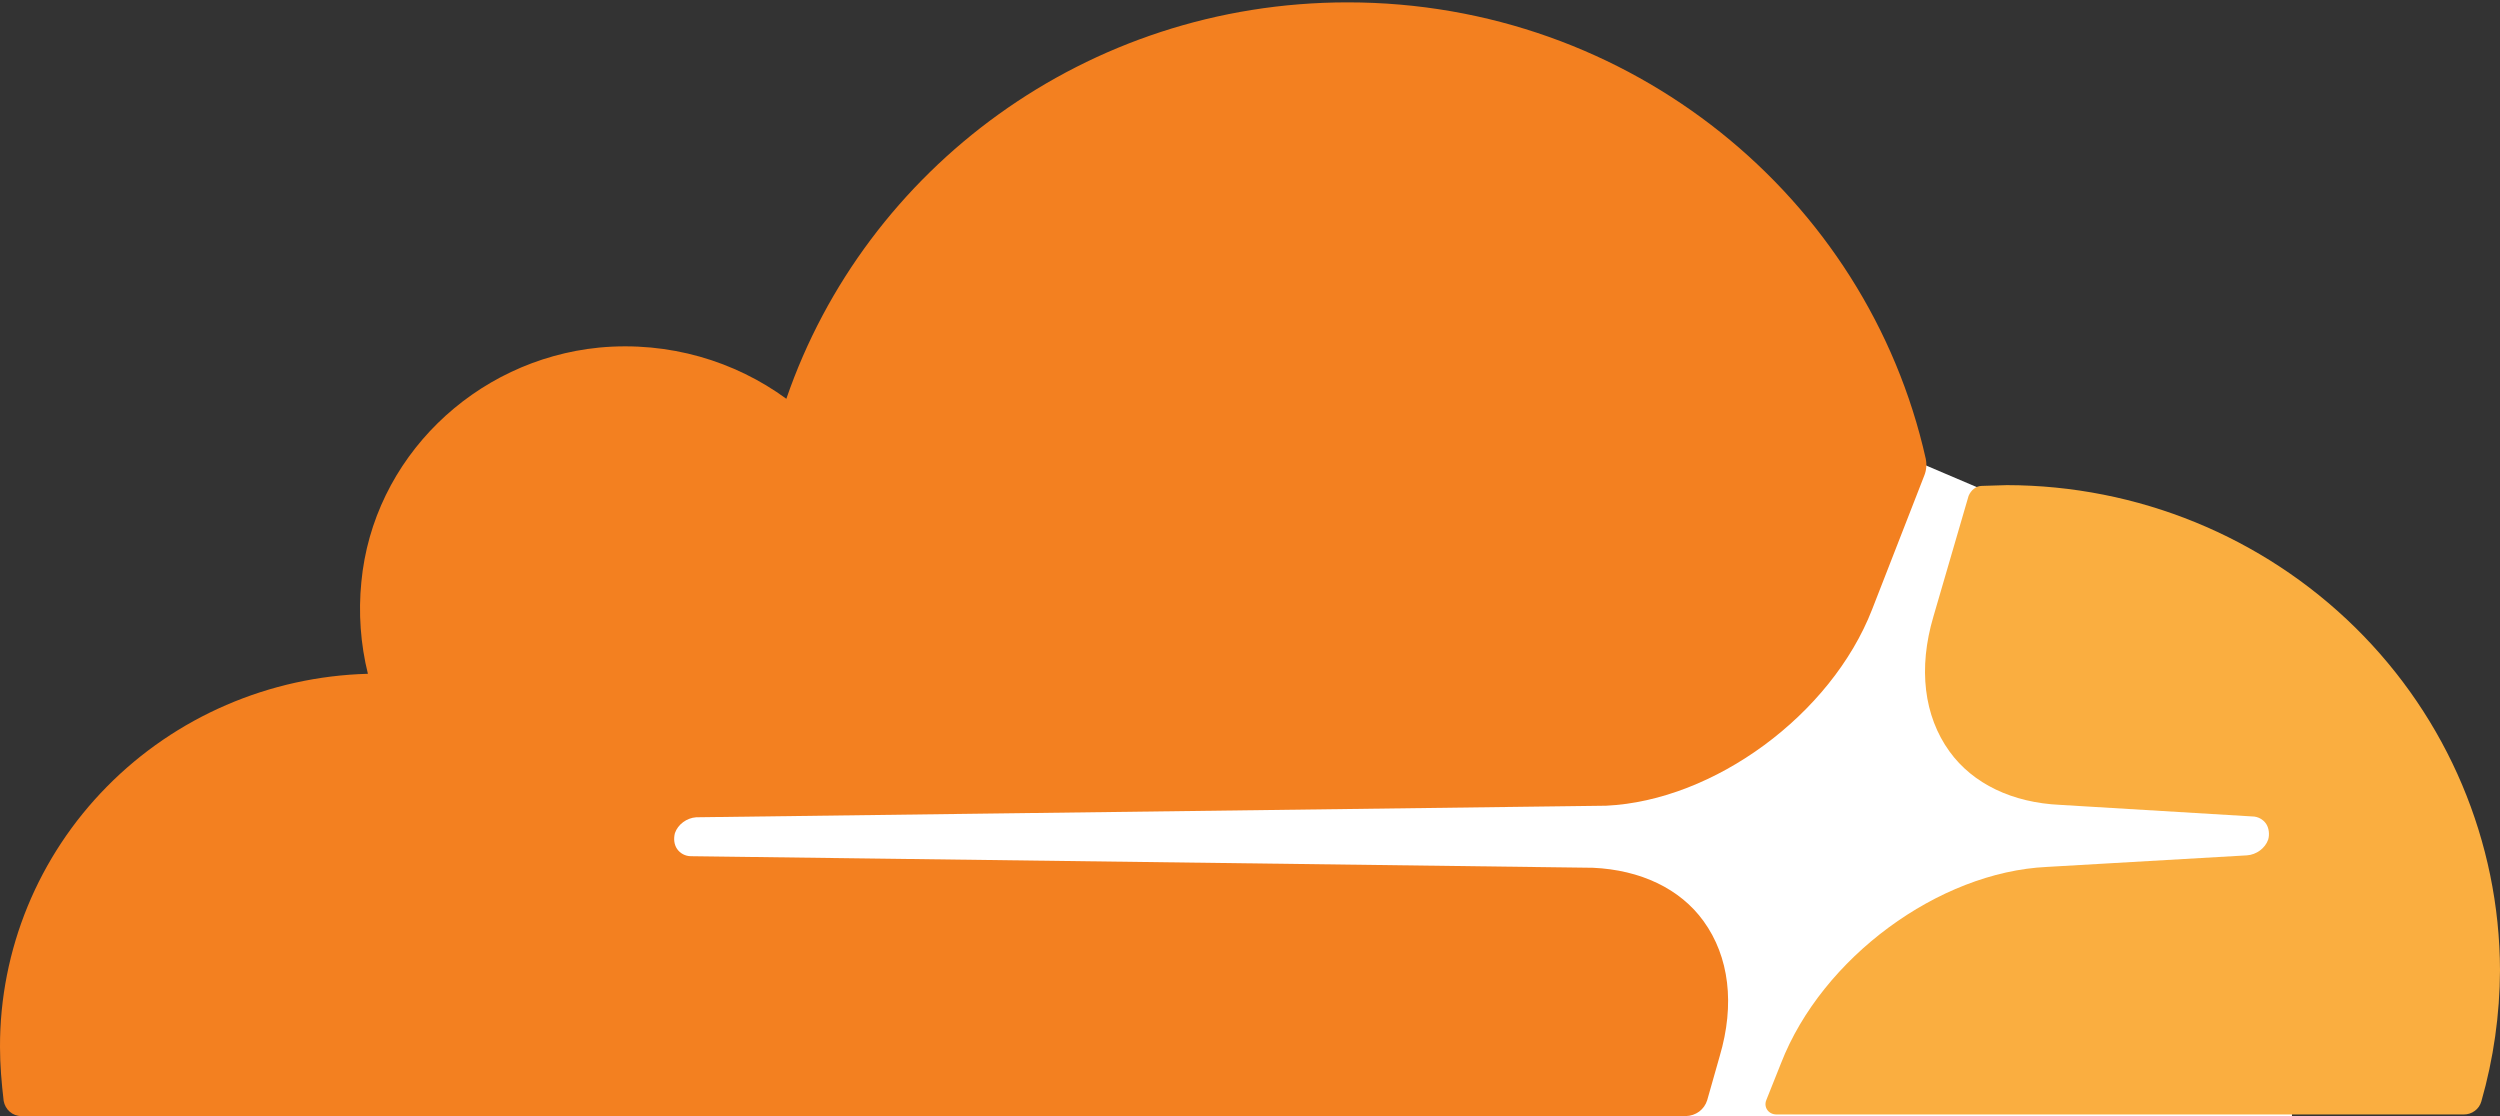
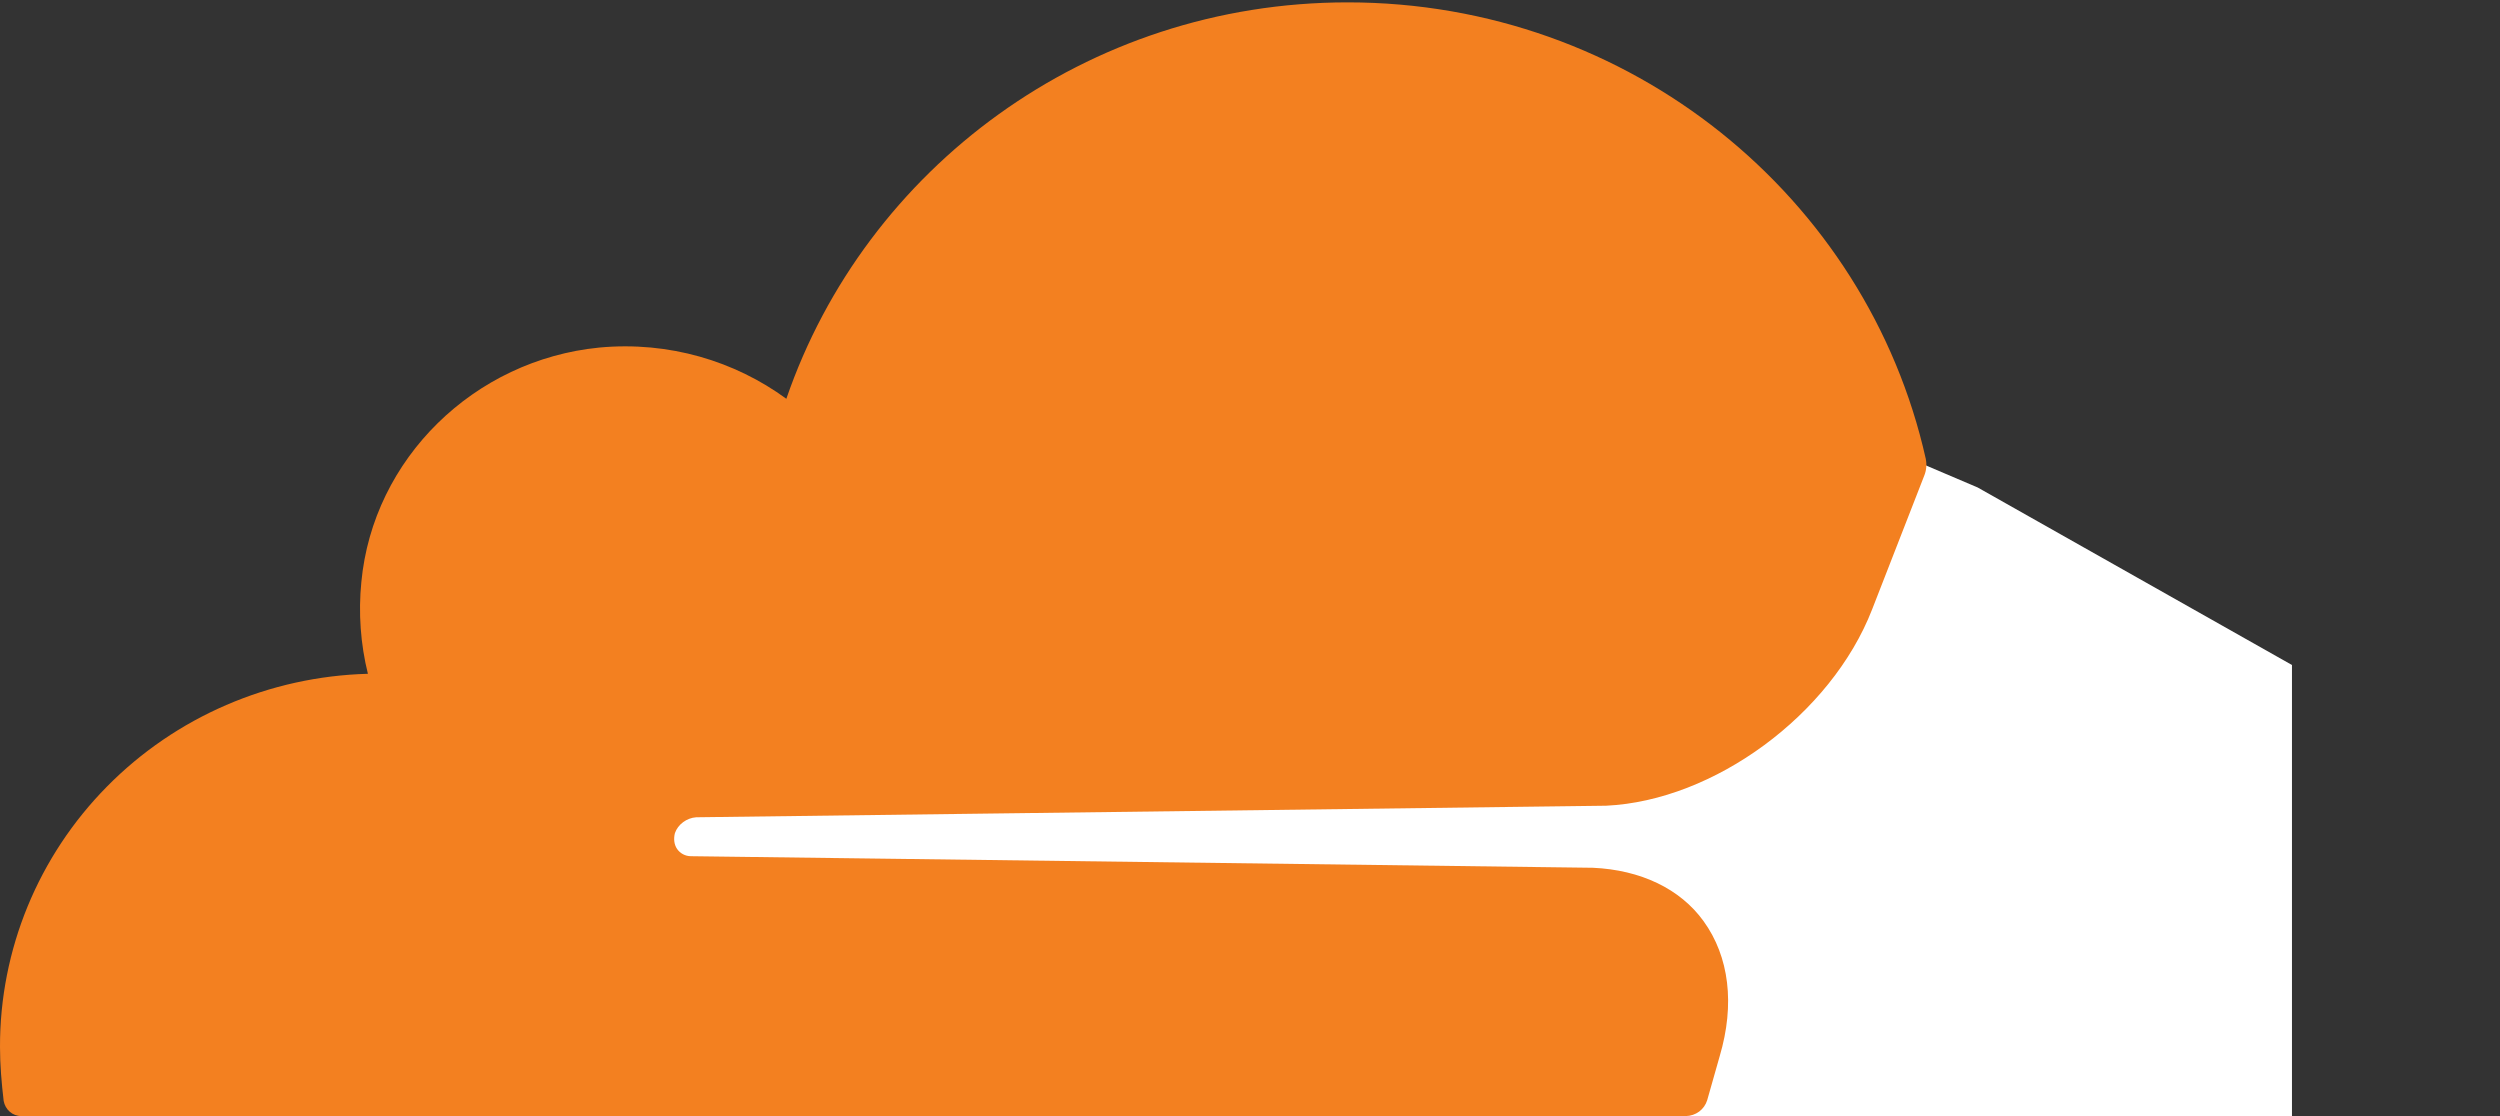
<svg xmlns="http://www.w3.org/2000/svg" width="56" height="25" viewBox="0 0 56 25" fill="none">
  <rect x="0" y="0" width="56" height="25" fill="#333333" stroke="none" />
  <g clip-path="url(#clip0_25_86)">
    <path d="M14.28 25H51.34V14.896L44.299 10.919L43.085 10.402L14.28 10.597V25Z" fill="white" />
    <path d="M38.521 23.659C38.866 22.495 38.734 21.428 38.16 20.634C37.636 19.907 36.748 19.486 35.682 19.438L15.479 19.179C15.348 19.179 15.234 19.114 15.167 19.017C15.101 18.921 15.085 18.793 15.118 18.662C15.185 18.467 15.381 18.322 15.594 18.307L35.978 18.048C38.393 17.934 41.018 16.01 41.935 13.652L43.101 10.66C43.152 10.537 43.164 10.402 43.136 10.272C41.823 4.419 36.521 0.053 30.186 0.053C24.341 0.053 19.388 3.772 17.614 8.933C16.464 8.091 14.989 7.64 13.428 7.785C10.621 8.06 8.353 10.274 8.094 13.04C8.026 13.727 8.075 14.422 8.241 15.093C6.033 15.152 3.935 16.058 2.396 17.619C0.856 19.18 -0.004 21.272 1.09376e-05 23.448C1.09376e-05 23.852 0.035 24.259 0.082 24.66C0.117 24.855 0.28 25 0.476 25H37.765C37.872 24.998 37.976 24.962 38.062 24.899C38.147 24.835 38.21 24.746 38.241 24.645L38.521 23.659Z" fill="#F38020" />
-     <path d="M44.954 10.867L44.394 10.884C44.263 10.884 44.149 10.981 44.096 11.109L43.309 13.809C42.964 14.972 43.096 16.04 43.669 16.833C44.194 17.56 45.082 17.981 46.148 18.029L50.447 18.288C50.578 18.288 50.692 18.354 50.759 18.45C50.825 18.547 50.841 18.691 50.808 18.805C50.741 19 50.545 19.145 50.332 19.16L45.852 19.419C43.423 19.533 40.812 21.457 39.895 23.816L39.566 24.64C39.499 24.802 39.615 24.964 39.793 24.964H55.188C55.277 24.965 55.364 24.937 55.435 24.884C55.507 24.832 55.558 24.757 55.582 24.672C55.855 23.716 55.995 22.728 56 21.735C55.992 18.852 54.825 16.091 52.755 14.054C50.684 12.018 47.88 10.871 44.954 10.867Z" fill="#FAAE40" />
  </g>
  <defs>
    <clipPath id="clip0_25_86">
      <rect width="56" height="25" fill="white" />
    </clipPath>
  </defs>
</svg>